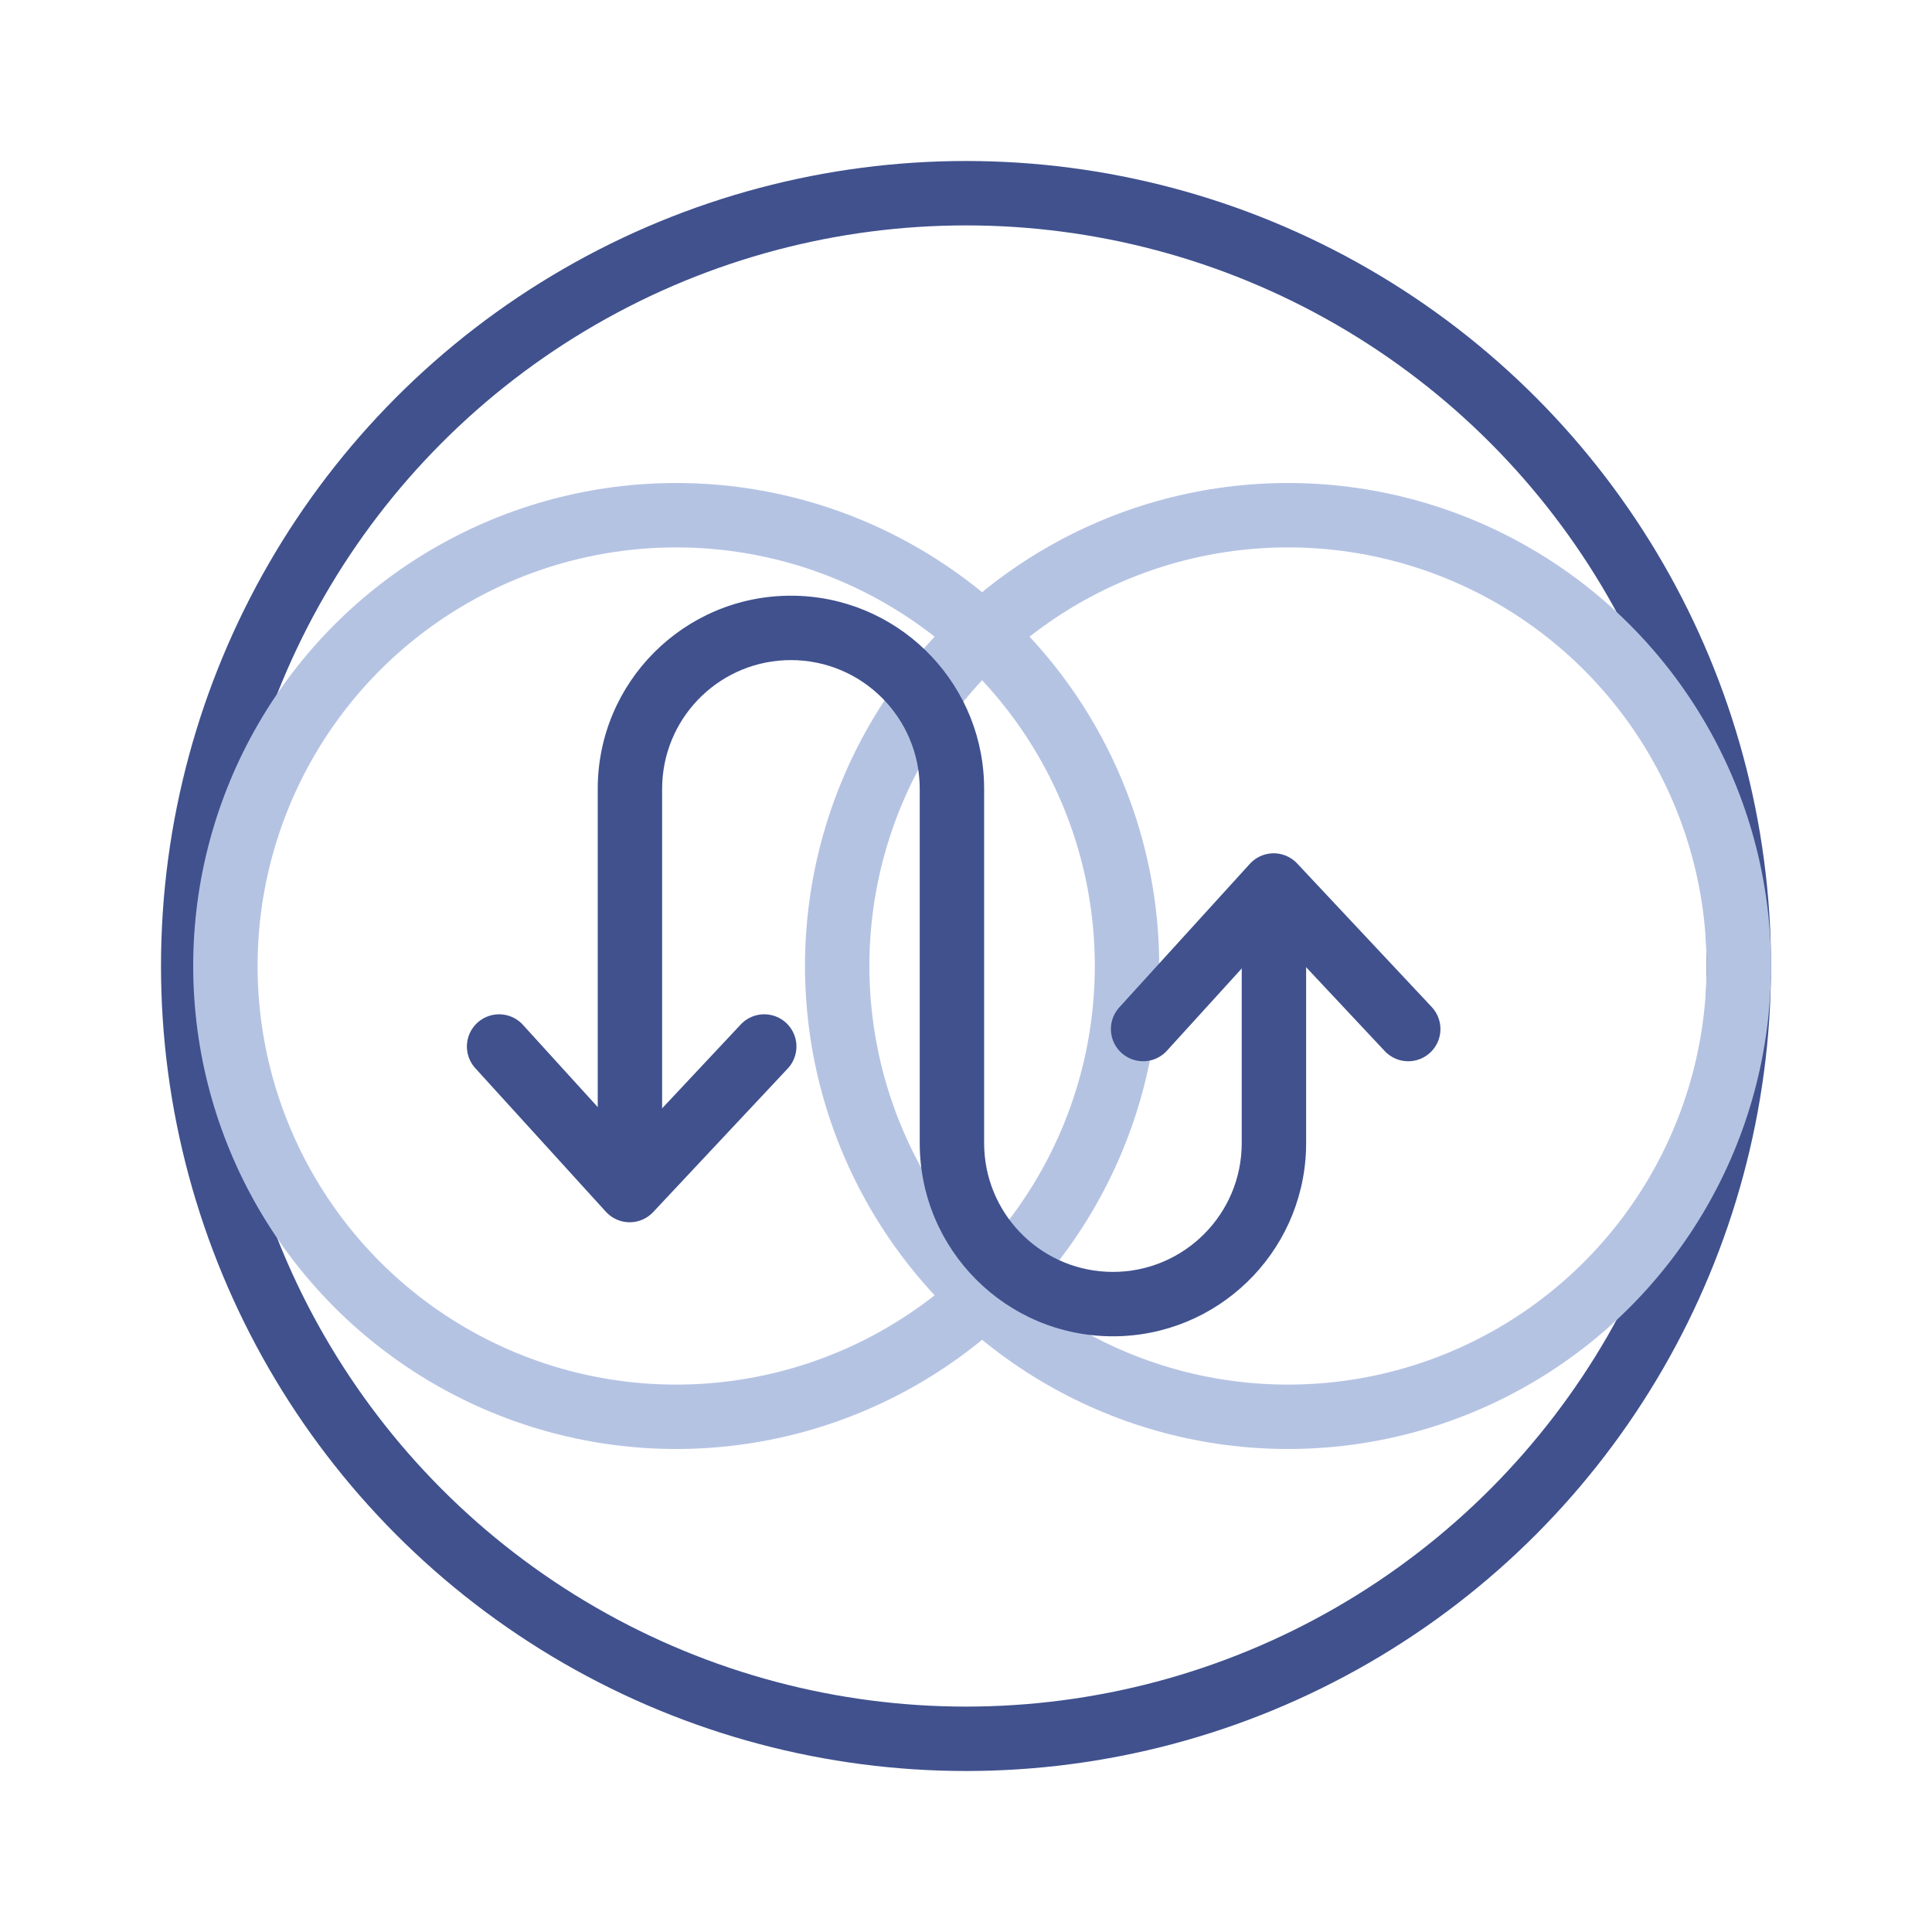
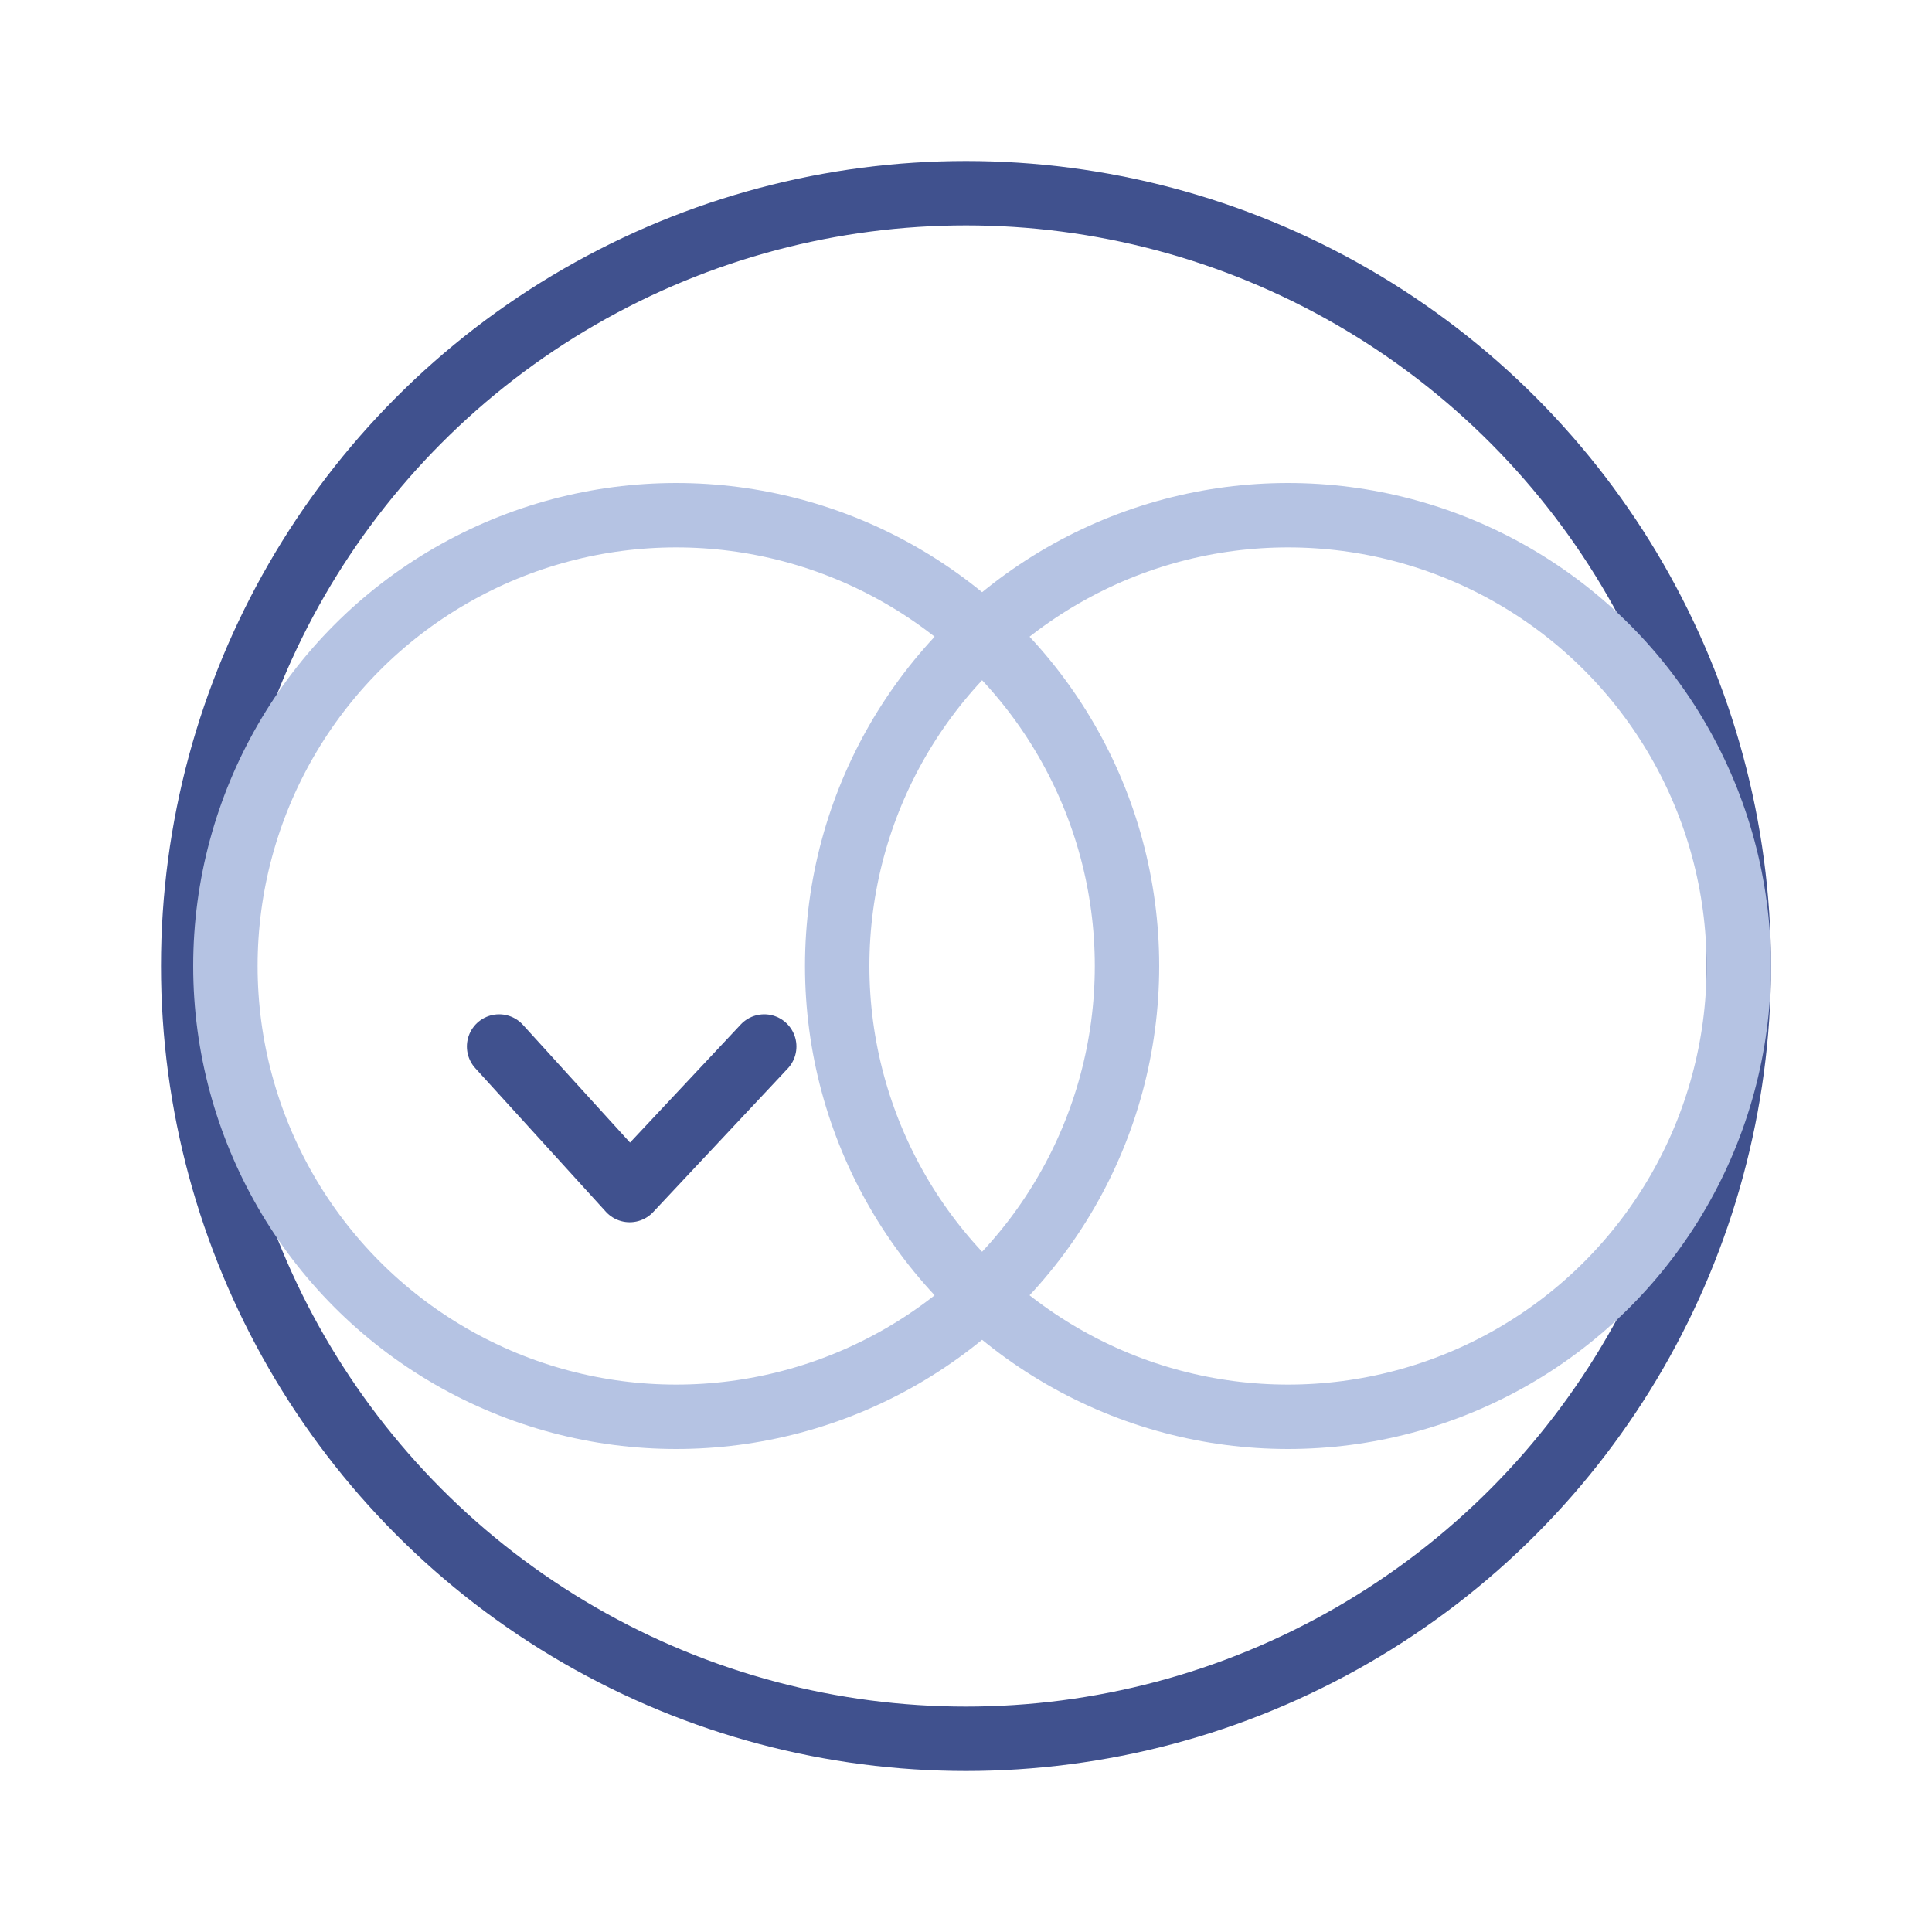
<svg xmlns="http://www.w3.org/2000/svg" width="60px" height="60px" viewBox="0 0 60 60" version="1.1">
  <title>专业的运营及客服体系</title>
  <g id="专业的运营及客服体系" stroke="none" stroke-width="1" fill="none" fill-rule="evenodd">
    <g transform="translate(6, 6)">
      <g id="编组备份" stroke-width="2">
        <circle id="椭圆形" stroke="#40518E" cx="24" cy="24" r="24" />
        <circle id="椭圆形" stroke="#B5C3E3" cx="34" cy="24" r="14" />
        <circle id="椭圆形备份" stroke="#B5C3E3" cx="15" cy="24" r="14" />
      </g>
      <g id="编组-12" transform="translate(9.5, 12.5)">
-         <path d="M9.063,-1.13686838e-13 C12.301,-1.13686838e-13 14.94,2.566 15.059,5.775 L15.062,5.969 L15.063,5.969 L15.063,17 L15.068,17.2 C15.172,19.316 16.92,21 19.063,21 C21.272,21 23.063,19.209 23.063,17 L23.063,17 L23.063,9.061 L25.063,9.061 L25.063,17 L25.059,17.225 C24.94,20.434 22.301,23 19.063,23 C15.749,23 13.063,20.314 13.063,17 L13.063,17 L13.063,6 C13.063,3.791 11.272,2 9.063,2 C6.92,2 5.172,3.684 5.068,5.8 L5.063,6 L5.063,17.031 L3.063,17.031 L3.063,6 C3.063,2.686 5.749,-1.13686838e-13 9.063,-1.13686838e-13 Z" id="形状结合" fill="#40518E" fill-rule="nonzero" />
        <polyline id="路径-5" stroke="#40518E" stroke-width="2" stroke-linecap="round" stroke-linejoin="round" points="0 14 4.055 18.458 8.234 14" />
-         <polyline id="路径-5备份" stroke="#40518E" stroke-width="2" stroke-linecap="round" stroke-linejoin="round" transform="translate(24.117, 11.229) scale(1, -1) translate(-24.117, -11.229) " points="20 9 24.055 13.458 28.234 9" />
      </g>
    </g>
  </g>
</svg>